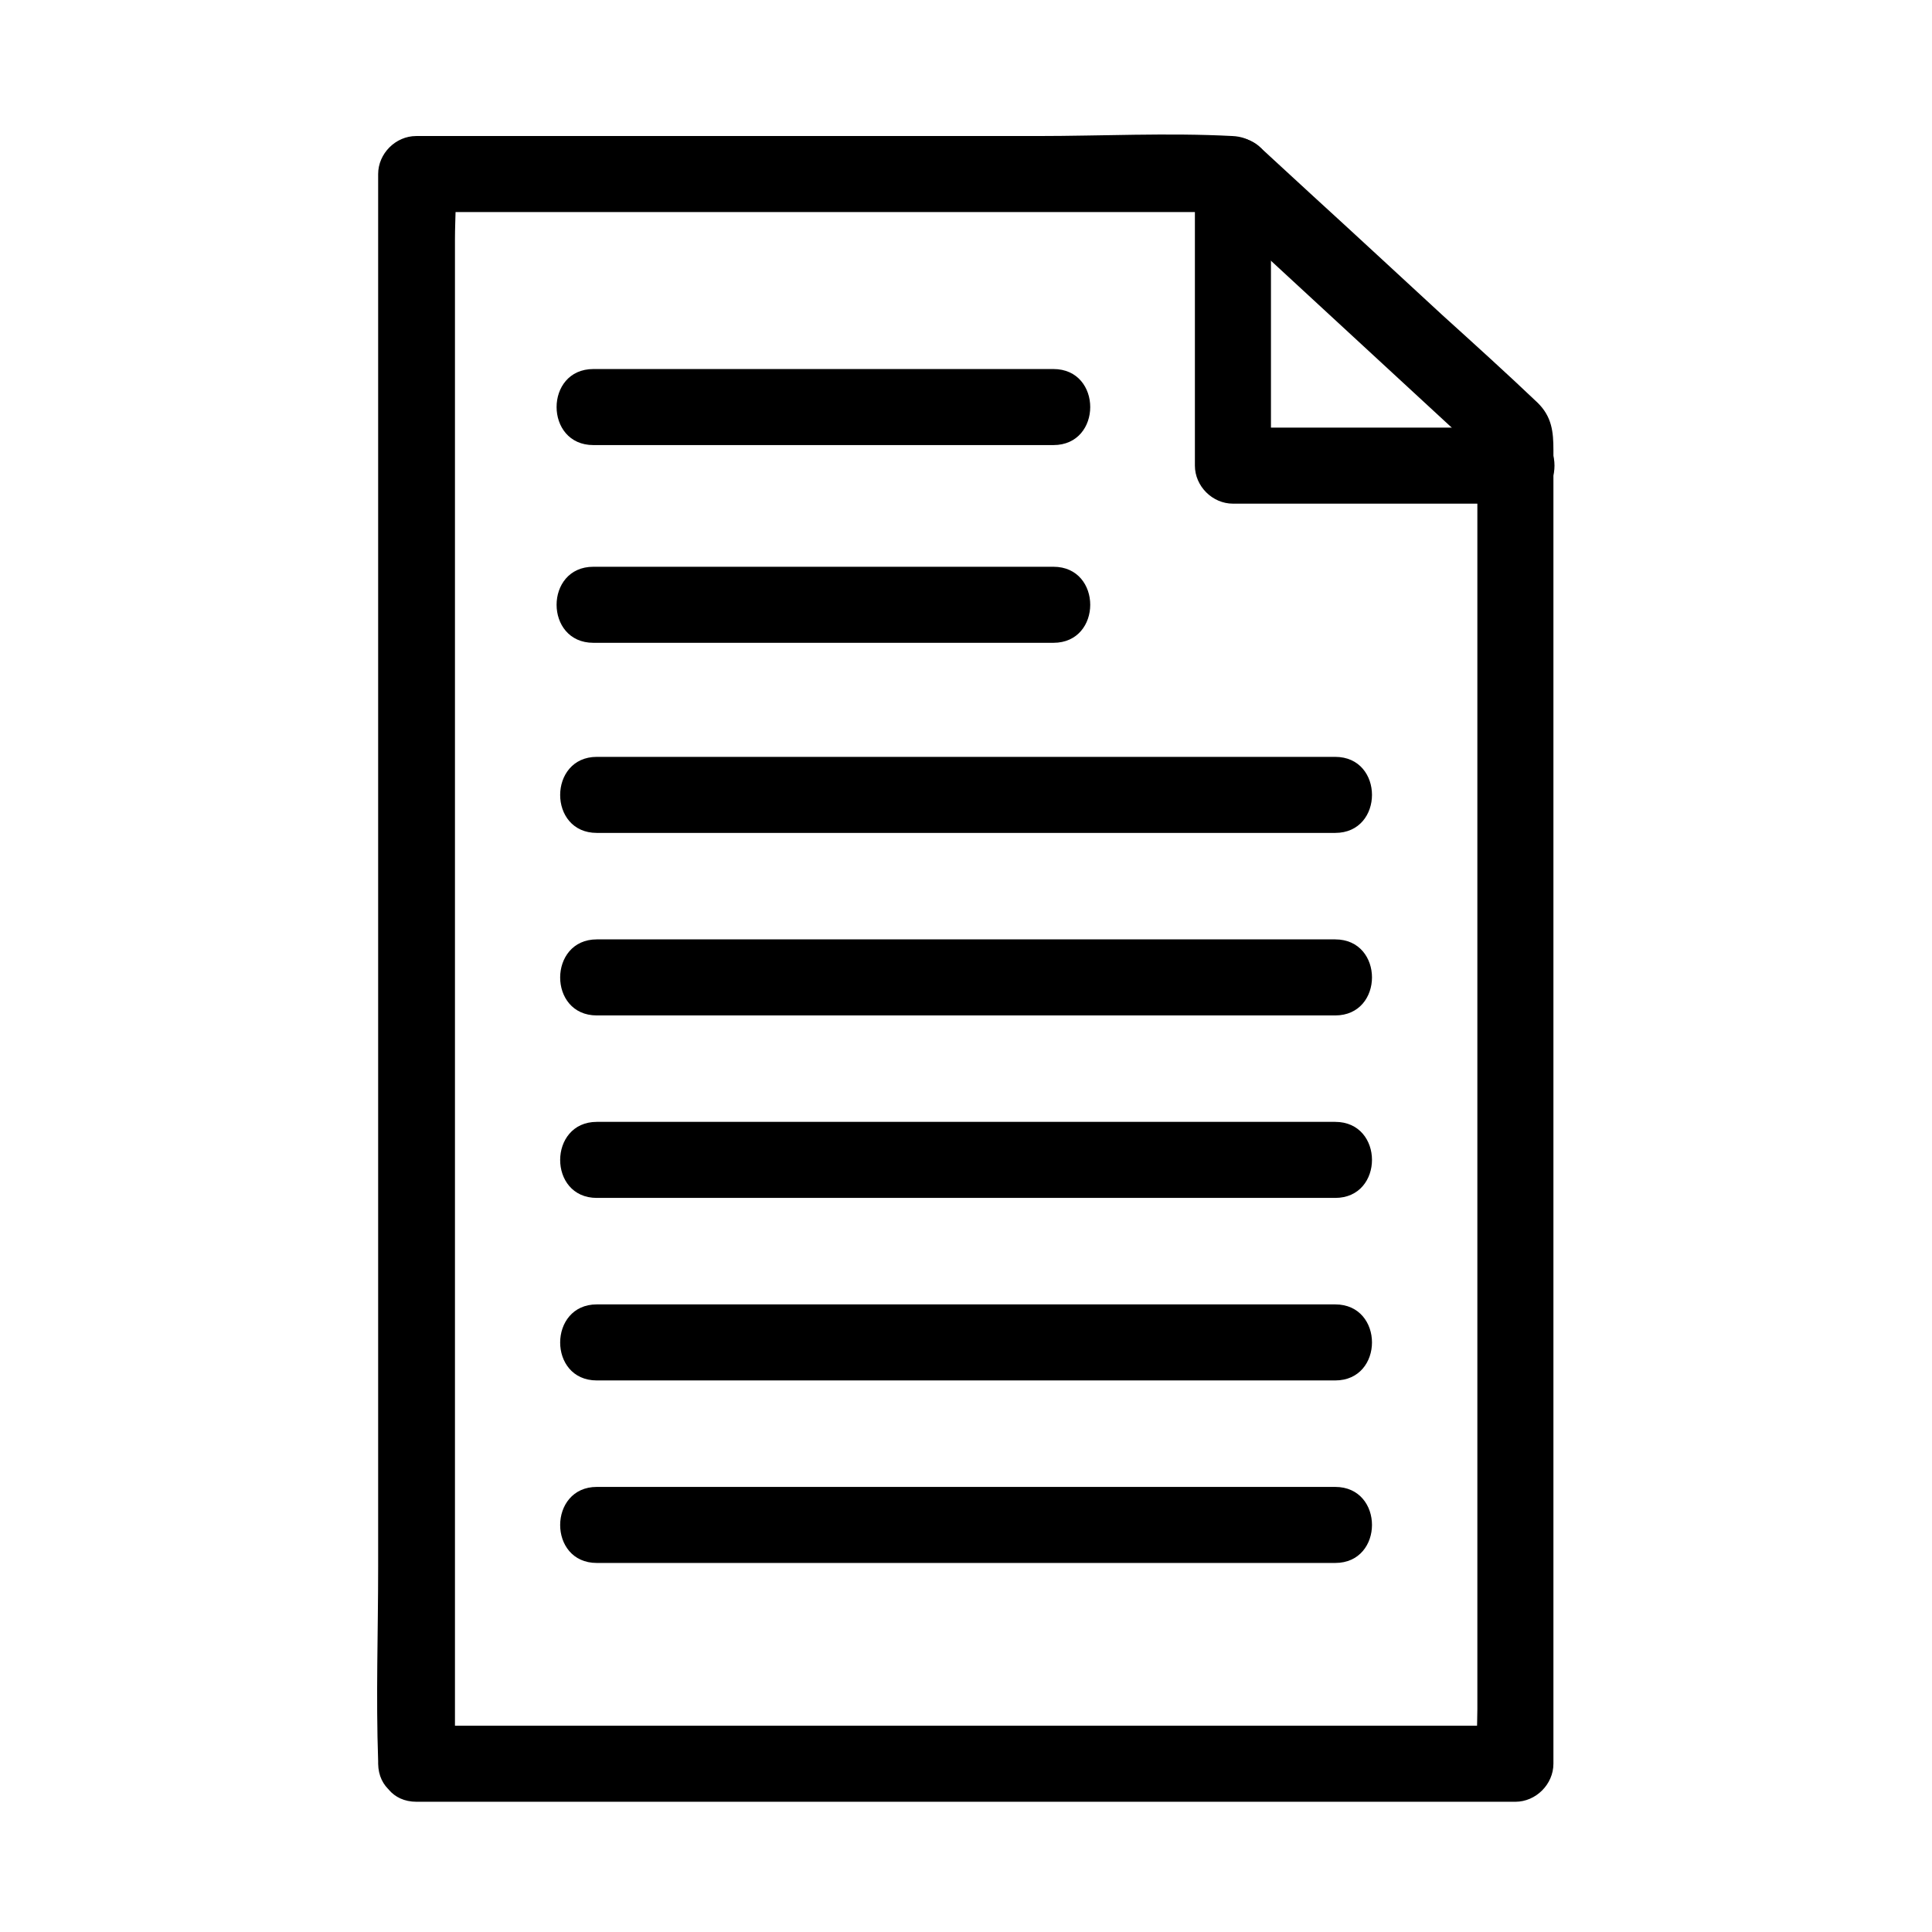
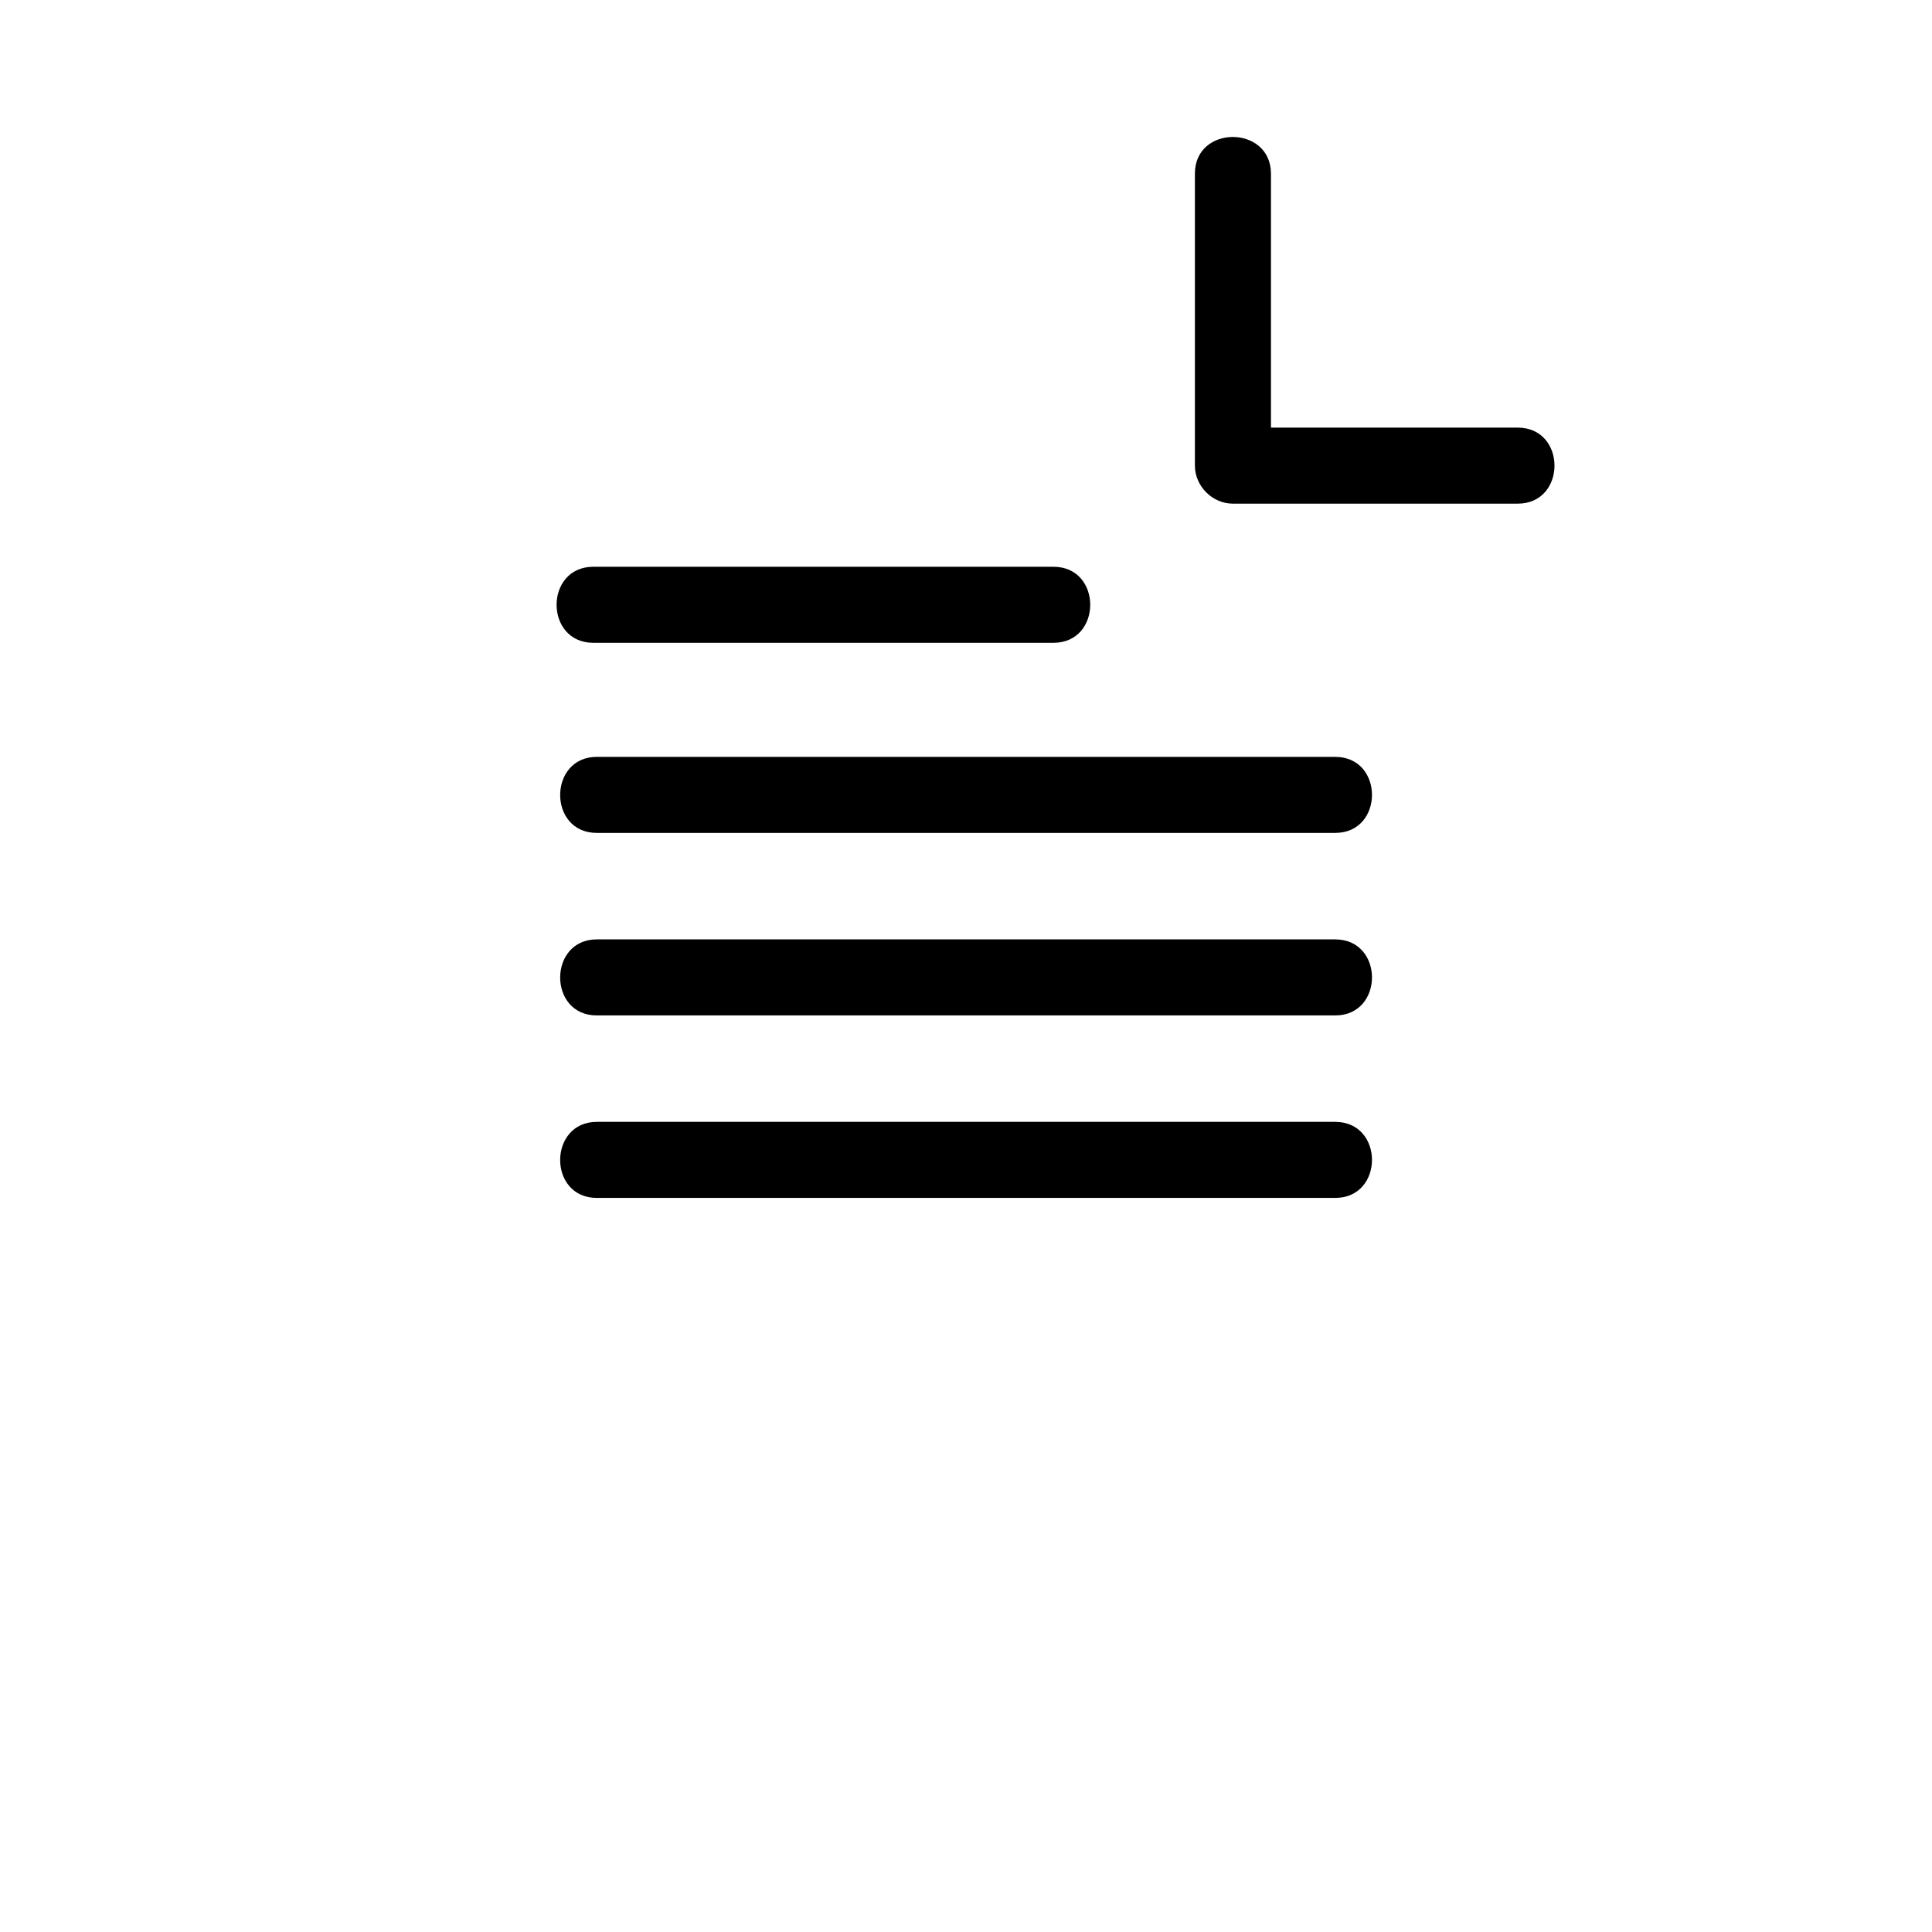
<svg xmlns="http://www.w3.org/2000/svg" fill="#000000" width="800px" height="800px" version="1.1" viewBox="144 144 512 512">
  <g>
-     <path d="m264.57 611.4v-41.816-100.46-122.12-104.79-34.863c0-5.441 0.504-11.082 0-16.523v-0.707l-10.078 10.078h73.051 116.48 26.801c-2.418-1.008-4.734-2.016-7.152-2.922 21.867 20.152 43.629 40.305 65.496 60.457 3.125 2.82 6.246 5.742 9.27 8.566-1.008-2.418-2.016-4.734-2.922-7.152v35.066 84.137 101.77 87.965 28.918c0 4.535-0.402 9.27 0 13.805v0.605l10.078-10.078h-98.547-156.89-35.77c-13 0-13 20.152 0 20.152h98.547 156.89 35.77c5.441 0 10.078-4.637 10.078-10.078v-111.64-185.1-51.387c0-4.836-0.402-8.867-4.231-12.594-8.262-7.859-16.727-15.516-25.191-23.176-11.488-10.578-22.871-21.16-34.359-31.641-3.828-3.527-7.559-6.953-11.387-10.48-2.922-2.719-5.441-5.141-9.875-5.34-17.129-0.906-34.66 0-51.891 0h-161.02-3.426c-5.441 0-10.078 4.637-10.078 10.078v41.816 100.46 122.12 104.79c0 17.129-0.605 34.258 0 51.387v0.707c0.199 12.891 20.352 12.891 20.352-0.004z" />
    <path d="m460.66 190.01v77.387c0 5.441 4.637 10.078 10.078 10.078h75.469c13 0 13-20.152 0-20.152h-75.469l10.078 10.078v-77.387c-0.004-12.902-20.156-13.004-20.156-0.004z" />
-     <path d="m301.25 261.95h106.81 15.113c13 0 13-20.152 0-20.152h-106.81-15.113c-12.996 0-12.996 20.152 0 20.152z" />
    <path d="m301.25 314.35h106.81 15.113c13 0 13-20.152 0-20.152h-106.81-15.113c-12.996 0-12.996 20.152 0 20.152z" />
    <path d="m302.16 364.73h66.199 105.4 24.082c13 0 13-20.152 0-20.152h-66.199-105.4-24.082c-12.898 0-13 20.152 0 20.152z" />
    <path d="m302.16 413.1h66.199 105.4 24.082c13 0 13-20.152 0-20.152h-66.199-105.4-24.082c-12.898 0-13 20.152 0 20.152z" />
    <path d="m302.16 461.46h66.199 105.4 24.082c13 0 13-20.152 0-20.152h-66.199-105.4-24.082c-12.898 0-13 20.152 0 20.152z" />
-     <path d="m302.16 509.83h66.199 105.4 24.082c13 0 13-20.152 0-20.152h-66.199-105.4-24.082c-12.898 0-13 20.152 0 20.152z" />
-     <path d="m302.16 558.2h66.199 105.4 24.082c13 0 13-20.152 0-20.152h-66.199-105.4-24.082c-12.898 0-13 20.152 0 20.152z" />
  </g>
</svg>